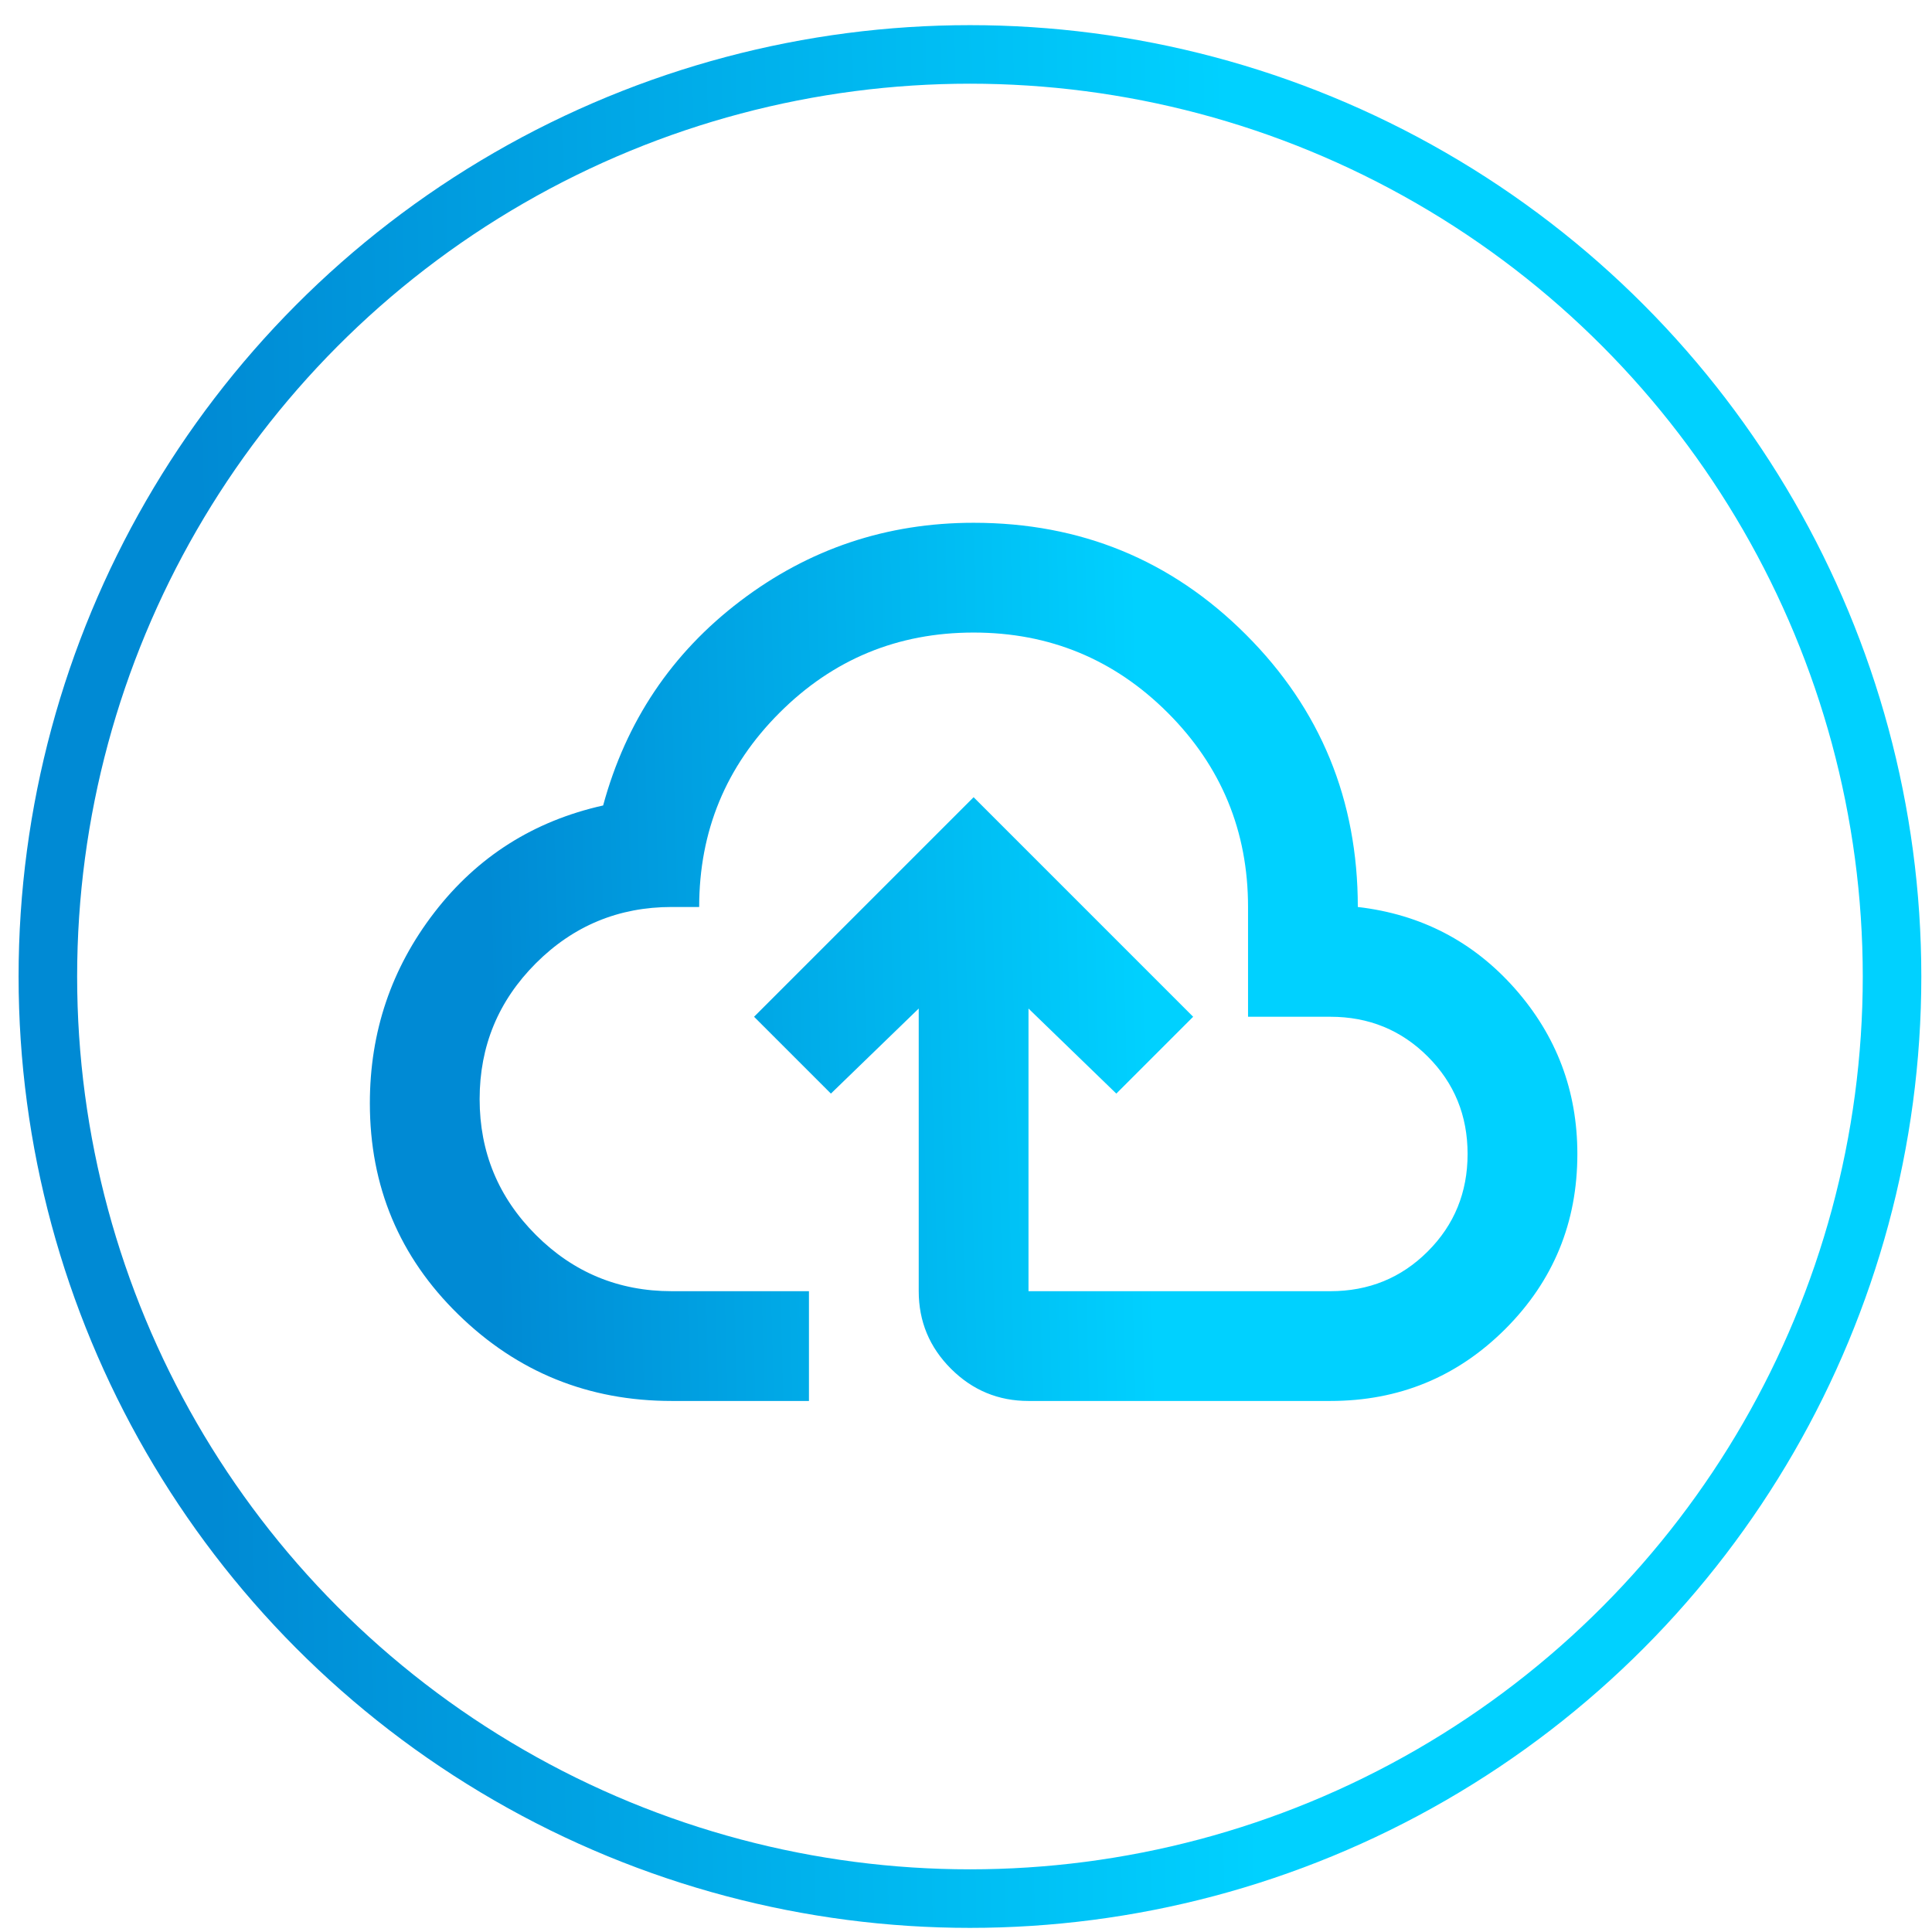
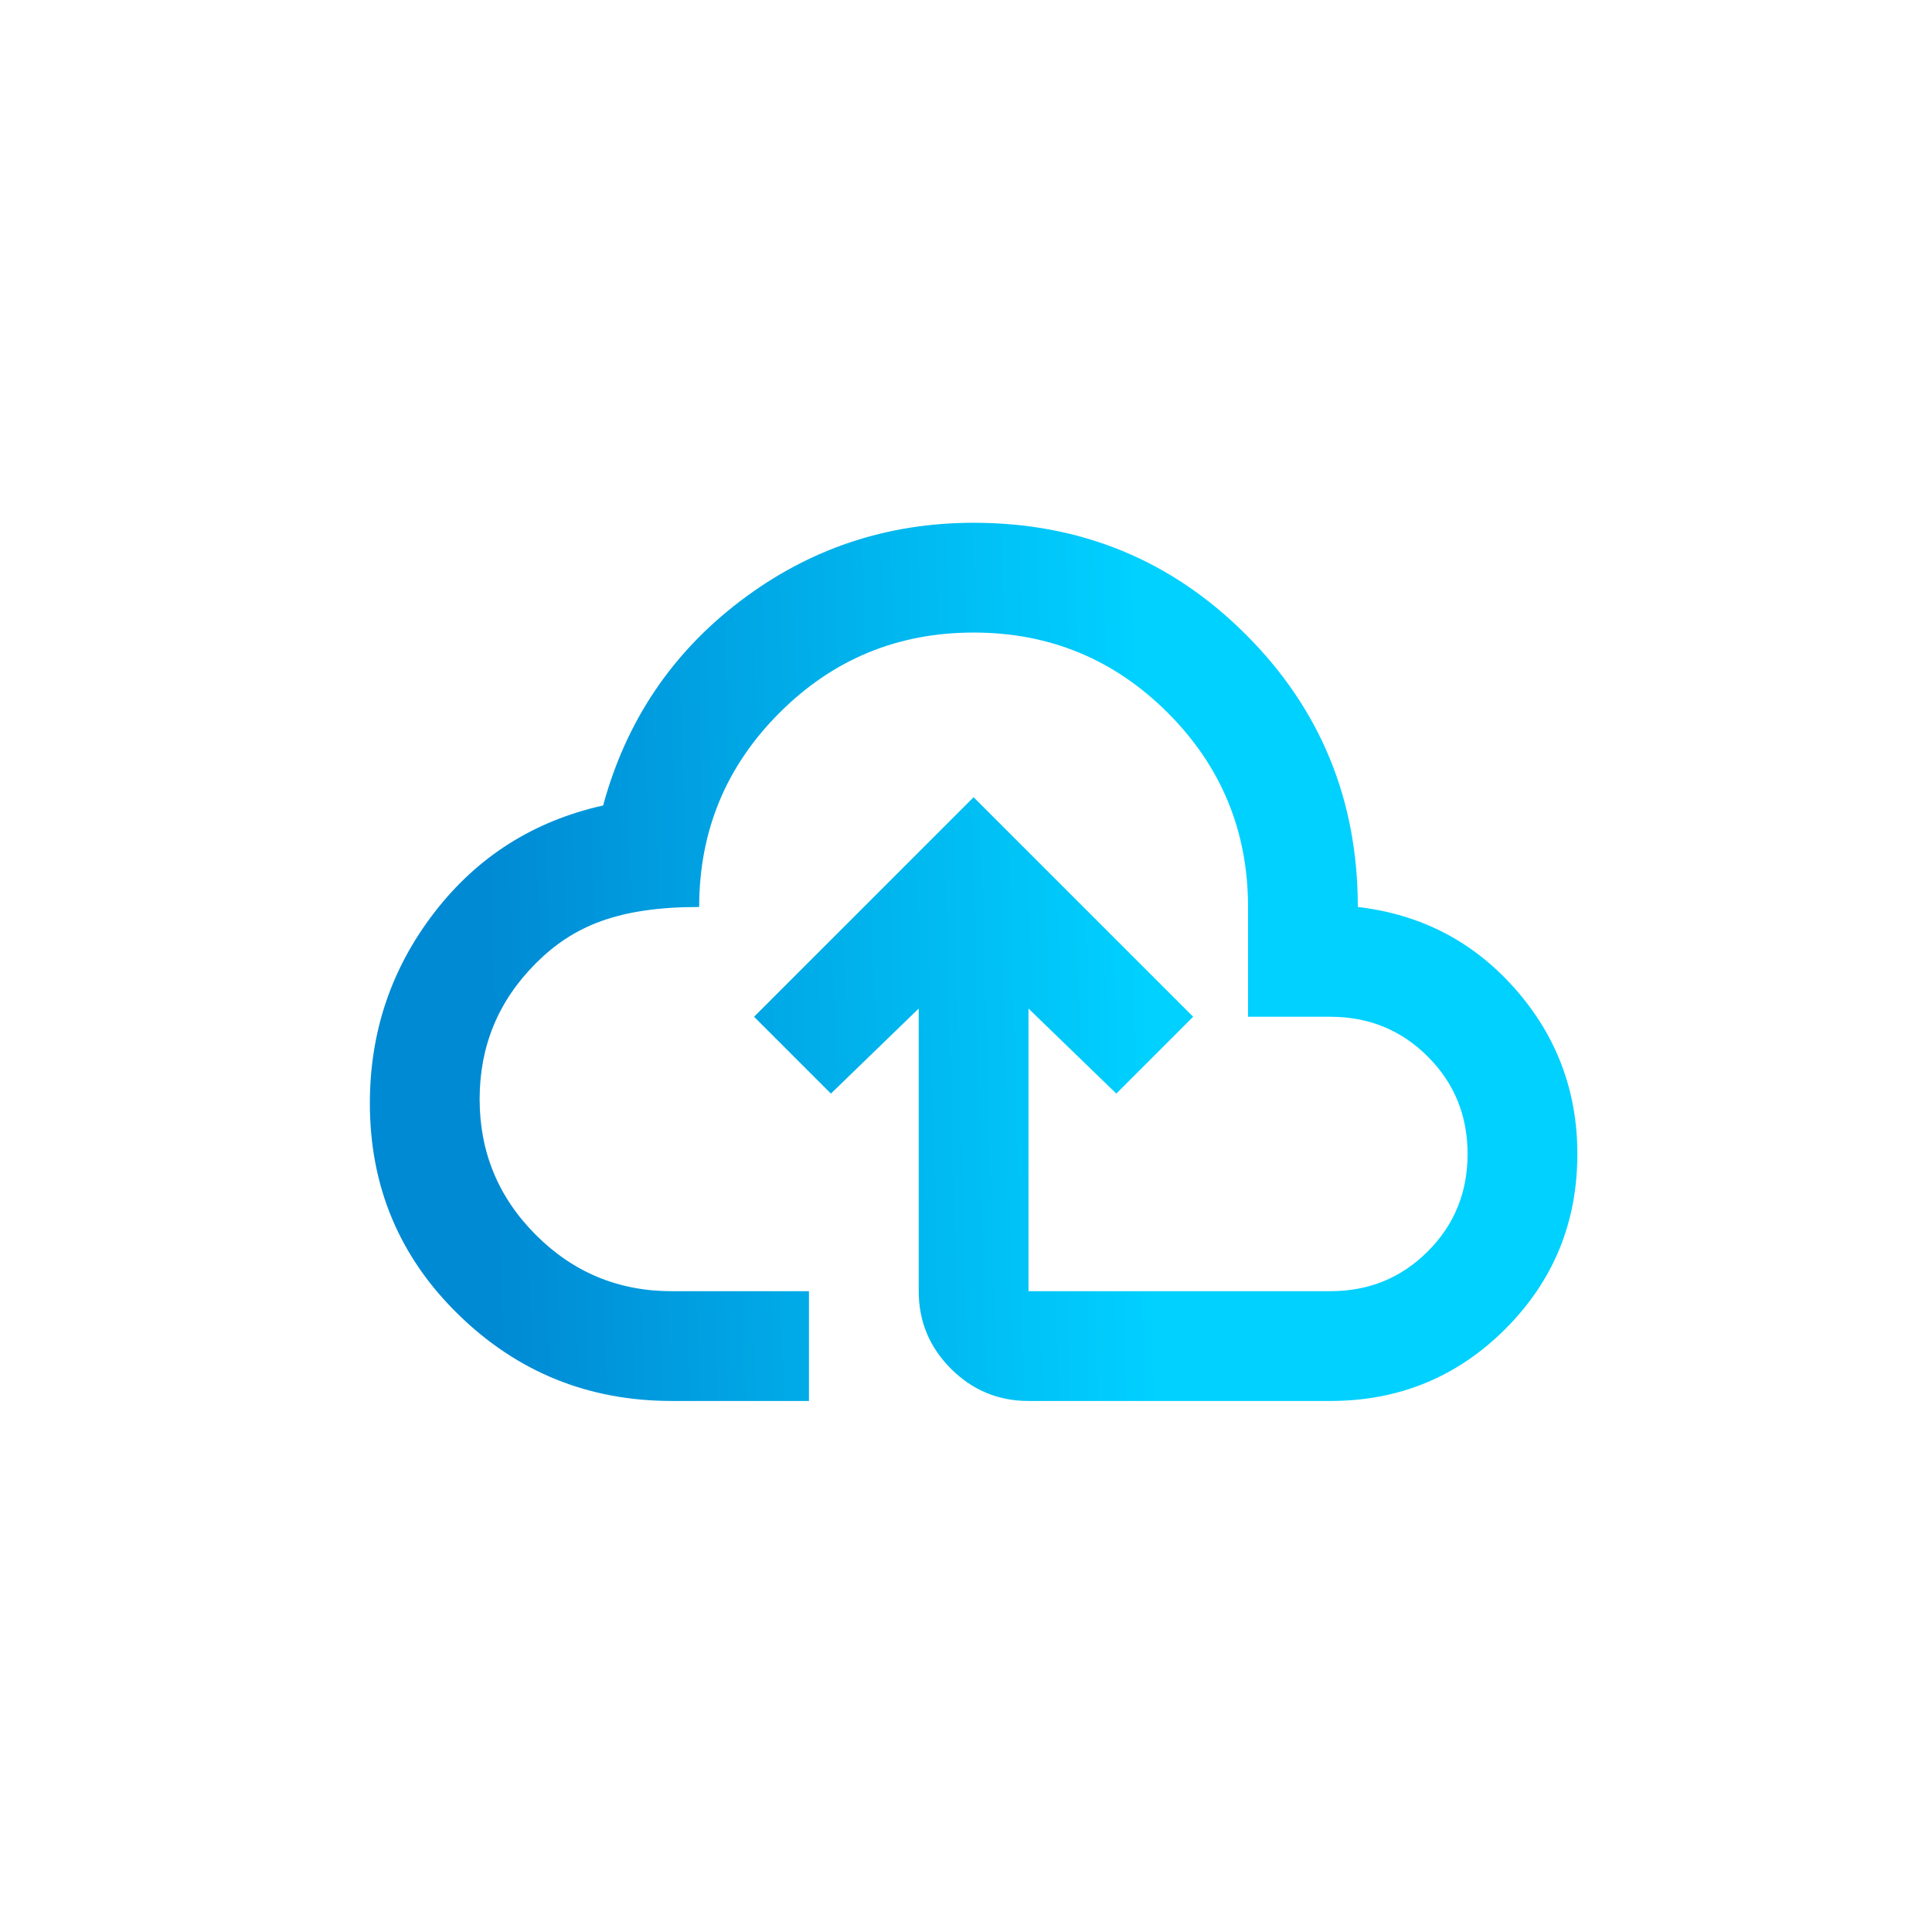
<svg xmlns="http://www.w3.org/2000/svg" width="66" height="66" viewBox="0 0 66 66" fill="none">
-   <circle cx="33.135" cy="33.359" r="31.5" stroke="url(#paint0_linear_221_151)" stroke-width="2" />
-   <path d="M22.947 47.859C20.104 47.859 17.674 46.875 15.659 44.906C13.643 42.938 12.635 40.531 12.635 37.688C12.635 35.25 13.369 33.078 14.838 31.172C16.307 29.266 18.229 28.047 20.604 27.516C21.385 24.641 22.947 22.312 25.291 20.531C27.635 18.75 30.291 17.859 33.26 17.859C36.916 17.859 40.017 19.133 42.563 21.679C45.111 24.226 46.385 27.328 46.385 30.984C48.541 31.234 50.33 32.164 51.753 33.773C53.174 35.383 53.885 37.266 53.885 39.422C53.885 41.766 53.065 43.758 51.425 45.399C49.783 47.039 47.791 47.859 45.447 47.859H35.135C34.103 47.859 33.221 47.492 32.487 46.759C31.752 46.024 31.385 45.141 31.385 44.109V34.453L28.385 37.359L25.76 34.734L33.26 27.234L40.76 34.734L38.135 37.359L35.135 34.453V44.109H45.447C46.76 44.109 47.869 43.656 48.775 42.75C49.682 41.844 50.135 40.734 50.135 39.422C50.135 38.109 49.682 37 48.775 36.094C47.869 35.188 46.76 34.734 45.447 34.734H42.635V30.984C42.635 28.391 41.721 26.179 39.894 24.351C38.065 22.523 35.853 21.609 33.26 21.609C30.666 21.609 28.455 22.523 26.628 24.351C24.799 26.179 23.885 28.391 23.885 30.984H22.947C21.135 30.984 19.588 31.625 18.307 32.906C17.025 34.188 16.385 35.734 16.385 37.547C16.385 39.359 17.025 40.906 18.307 42.188C19.588 43.469 21.135 44.109 22.947 44.109H27.635V47.859H22.947Z" fill="url(#paint1_linear_221_151)" />
+   <path d="M22.947 47.859C20.104 47.859 17.674 46.875 15.659 44.906C13.643 42.938 12.635 40.531 12.635 37.688C12.635 35.25 13.369 33.078 14.838 31.172C16.307 29.266 18.229 28.047 20.604 27.516C21.385 24.641 22.947 22.312 25.291 20.531C27.635 18.75 30.291 17.859 33.26 17.859C36.916 17.859 40.017 19.133 42.563 21.679C45.111 24.226 46.385 27.328 46.385 30.984C48.541 31.234 50.33 32.164 51.753 33.773C53.174 35.383 53.885 37.266 53.885 39.422C53.885 41.766 53.065 43.758 51.425 45.399C49.783 47.039 47.791 47.859 45.447 47.859H35.135C34.103 47.859 33.221 47.492 32.487 46.759C31.752 46.024 31.385 45.141 31.385 44.109V34.453L28.385 37.359L25.76 34.734L33.26 27.234L40.76 34.734L38.135 37.359L35.135 34.453V44.109H45.447C46.76 44.109 47.869 43.656 48.775 42.75C49.682 41.844 50.135 40.734 50.135 39.422C50.135 38.109 49.682 37 48.775 36.094C47.869 35.188 46.76 34.734 45.447 34.734H42.635V30.984C42.635 28.391 41.721 26.179 39.894 24.351C38.065 22.523 35.853 21.609 33.26 21.609C30.666 21.609 28.455 22.523 26.628 24.351C24.799 26.179 23.885 28.391 23.885 30.984C21.135 30.984 19.588 31.625 18.307 32.906C17.025 34.188 16.385 35.734 16.385 37.547C16.385 39.359 17.025 40.906 18.307 42.188C19.588 43.469 21.135 44.109 22.947 44.109H27.635V47.859H22.947Z" fill="url(#paint1_linear_221_151)" />
  <defs>
    <linearGradient id="paint0_linear_221_151" x1="6.686" y1="15.279" x2="42.099" y2="14.593" gradientUnits="userSpaceOnUse">
      <stop stop-color="#008AD4" />
      <stop offset="1" stop-color="#00D1FF" />
    </linearGradient>
    <linearGradient id="paint1_linear_221_151" x1="16.475" y1="24.515" x2="38.941" y2="23.916" gradientUnits="userSpaceOnUse">
      <stop stop-color="#008AD4" />
      <stop offset="1" stop-color="#00D1FF" />
    </linearGradient>
  </defs>
</svg>